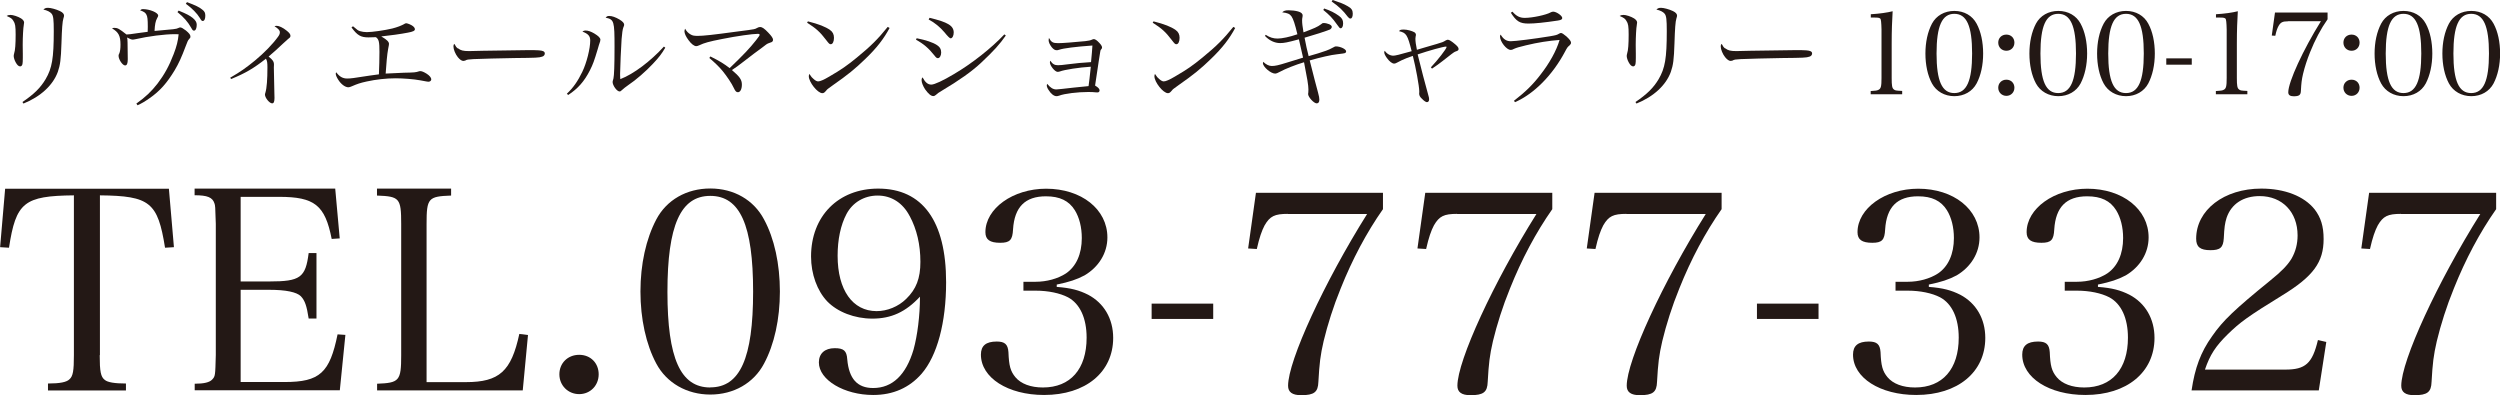
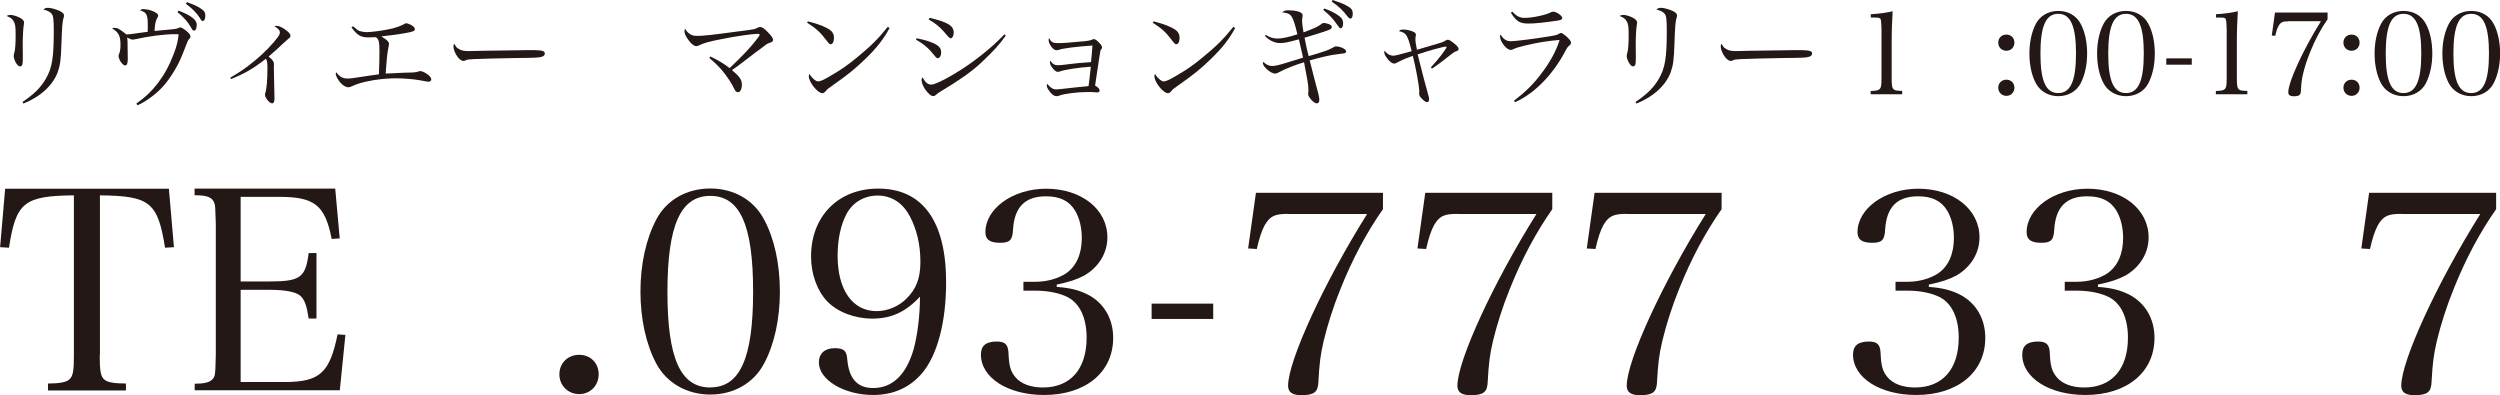
<svg xmlns="http://www.w3.org/2000/svg" id="_レイヤー_2" viewBox="0 0 233.43 36.9">
  <defs>
    <style>.cls-1{fill:#231815;}</style>
  </defs>
  <g id="_レイヤー_1-2">
    <path class="cls-1" d="M9.31,33.16c0,1.53.1,2.03.47,2.31.26.23.94.34,1.98.34v.65h-7.28v-.65c1.12,0,1.74-.13,2-.39.34-.29.42-.81.42-2.26v-14.92c-4.65.05-5.41.65-6.06,4.89l-.83-.05.47-5.46h15.29l.47,5.46-.83.05c-.68-4.24-1.4-4.84-6.08-4.89v14.92Z" />
    <path class="cls-1" d="M18.17,35.83c.88,0,1.4-.13,1.64-.39.29-.31.29-.34.34-2.29v-12.25c-.05-1.66-.05-1.69-.13-1.92-.18-.55-.65-.75-1.85-.75v-.62h13.13l.42,4.65-.75.05c-.62-3.15-1.59-3.93-4.91-3.93h-3.59v7.9h2.68c2.89,0,3.38-.36,3.67-2.65h.73v6.11h-.73c-.18-1.2-.36-1.69-.73-2.08-.39-.39-1.4-.6-2.94-.6h-2.68v8.61h4.11c3.28,0,4.21-.86,4.94-4.45l.73.05-.52,5.17h-13.55v-.62Z" />
-     <path class="cls-1" d="M35.2,35.83c2.08-.08,2.26-.26,2.26-2.65v-12.27c0-2.42-.16-2.57-2.26-2.65v-.65h6.92v.65c-2.13.08-2.29.23-2.29,2.65v14.77h3.67c3.12,0,4.24-1.01,4.99-4.5l.81.1-.49,5.17h-13.6v-.62Z" />
    <path class="cls-1" d="M55.9,34.95c0,1.04-.78,1.85-1.82,1.85s-1.85-.81-1.85-1.85.78-1.82,1.85-1.82,1.82.78,1.82,1.82Z" />
    <path class="cls-1" d="M61.28,20.49c.96-1.82,2.83-2.89,5.04-2.89s4.06,1.07,5.02,2.89c.96,1.77,1.48,4.16,1.48,6.73s-.52,4.94-1.48,6.73c-.96,1.82-2.83,2.89-5.02,2.89s-4.08-1.09-5.04-2.89c-.96-1.79-1.48-4.19-1.48-6.73s.52-4.91,1.48-6.73ZM66.32,36.17c2.78,0,4-2.73,4-8.94s-1.22-8.94-4-8.94-4,2.76-4,8.97,1.22,8.92,4,8.92Z" />
    <path class="cls-1" d="M81.45,29.75c-1.66,0-3.25-.62-4.21-1.61-.94-.99-1.51-2.55-1.51-4.19,0-3.77,2.55-6.34,6.27-6.34,4.13,0,6.34,3.02,6.34,8.74,0,3.77-.83,6.86-2.29,8.55-1.14,1.3-2.65,1.98-4.52,1.98-2.7,0-5.07-1.4-5.07-3.04,0-.83.55-1.33,1.48-1.33.83,0,1.12.23,1.17,1.04.16,1.82.94,2.68,2.42,2.68,1.79,0,3.07-1.22,3.77-3.59.36-1.3.6-3.17.6-4.94-1.33,1.43-2.68,2.05-4.45,2.05ZM84.94,20.18c-.65-1.25-1.72-1.92-2.99-1.92s-2.34.65-2.91,1.72c-.55,1.04-.83,2.39-.83,3.9,0,3.2,1.4,5.17,3.64,5.17.99,0,2.03-.42,2.76-1.14.94-.91,1.33-1.92,1.33-3.46,0-1.61-.34-3.04-.99-4.26Z" />
    <path class="cls-1" d="M98.69,26.79c1.3.1,2.08.31,2.91.73,1.48.78,2.34,2.24,2.34,4.03,0,3.2-2.57,5.33-6.45,5.33-3.38,0-5.9-1.61-5.9-3.77,0-.83.47-1.22,1.48-1.22.75,0,1.04.26,1.09.99.05,1.27.18,1.77.65,2.34.52.62,1.43.96,2.57.96,2.57,0,4.08-1.72,4.08-4.65,0-1.82-.62-3.17-1.74-3.77-.75-.39-1.85-.62-3.02-.62h-1.14v-.83h1.14c1.04,0,2.08-.29,2.83-.78.96-.65,1.48-1.82,1.48-3.3,0-1.01-.23-1.92-.65-2.6-.55-.88-1.4-1.3-2.7-1.3-1.95,0-2.94,1.01-3.07,3.09-.05.99-.29,1.25-1.2,1.25-.96,0-1.38-.29-1.38-.99,0-2.21,2.57-4.06,5.67-4.06,3.3,0,5.72,1.92,5.72,4.55,0,1.46-.81,2.76-2.13,3.54-.73.39-1.43.62-2.6.86v.23Z" />
    <path class="cls-1" d="M107.53,28.35h5.75v1.43h-5.75v-1.43Z" />
    <path class="cls-1" d="M120.24,19.97c-1.22,0-1.66.21-2.16,1.07-.26.49-.49,1.14-.73,2.21l-.81-.05.73-5.2h11.86v1.53c-1.53,2.18-2.86,4.68-3.95,7.41-.68,1.66-1.22,3.38-1.59,4.91-.31,1.35-.39,2.05-.49,3.8-.03.96-.39,1.25-1.61,1.25-.83,0-1.22-.29-1.22-.88,0-2.34,3.38-9.67,7.38-16.04h-7.41Z" />
    <path class="cls-1" d="M136.05,19.97c-1.22,0-1.66.21-2.16,1.07-.26.49-.49,1.14-.73,2.21l-.81-.05.73-5.2h11.86v1.53c-1.53,2.18-2.86,4.68-3.95,7.41-.68,1.66-1.22,3.38-1.59,4.91-.31,1.35-.39,2.05-.49,3.8-.03.96-.39,1.25-1.61,1.25-.83,0-1.22-.29-1.22-.88,0-2.34,3.38-9.67,7.38-16.04h-7.41Z" />
    <path class="cls-1" d="M151.86,19.97c-1.22,0-1.66.21-2.16,1.07-.26.49-.49,1.14-.73,2.21l-.81-.05.73-5.2h11.86v1.53c-1.53,2.18-2.86,4.68-3.95,7.41-.68,1.66-1.22,3.38-1.59,4.91-.31,1.35-.39,2.05-.49,3.8-.03.96-.39,1.25-1.61,1.25-.83,0-1.22-.29-1.22-.88,0-2.34,3.38-9.67,7.38-16.04h-7.41Z" />
-     <path class="cls-1" d="M164.05,28.35h5.75v1.43h-5.75v-1.43Z" />
    <path class="cls-1" d="M180.12,26.79c1.3.1,2.08.31,2.91.73,1.48.78,2.34,2.24,2.34,4.03,0,3.2-2.57,5.33-6.45,5.33-3.38,0-5.9-1.61-5.9-3.77,0-.83.47-1.22,1.48-1.22.75,0,1.04.26,1.09.99.05,1.27.18,1.77.65,2.34.52.62,1.43.96,2.57.96,2.57,0,4.08-1.72,4.08-4.65,0-1.82-.62-3.17-1.74-3.77-.75-.39-1.85-.62-3.02-.62h-1.14v-.83h1.14c1.04,0,2.08-.29,2.83-.78.96-.65,1.48-1.82,1.48-3.3,0-1.01-.23-1.92-.65-2.6-.55-.88-1.4-1.3-2.7-1.3-1.95,0-2.94,1.01-3.07,3.09-.05.99-.29,1.25-1.2,1.25-.96,0-1.38-.29-1.38-.99,0-2.21,2.57-4.06,5.67-4.06,3.3,0,5.72,1.92,5.72,4.55,0,1.46-.81,2.76-2.13,3.54-.73.39-1.43.62-2.6.86v.23Z" />
    <path class="cls-1" d="M195.92,26.79c1.3.1,2.08.31,2.91.73,1.48.78,2.34,2.24,2.34,4.03,0,3.2-2.57,5.33-6.45,5.33-3.38,0-5.9-1.61-5.9-3.77,0-.83.47-1.22,1.48-1.22.75,0,1.04.26,1.09.99.05,1.27.18,1.77.65,2.34.52.62,1.43.96,2.57.96,2.57,0,4.08-1.72,4.08-4.65,0-1.82-.62-3.17-1.74-3.77-.75-.39-1.85-.62-3.02-.62h-1.14v-.83h1.14c1.04,0,2.08-.29,2.83-.78.96-.65,1.48-1.82,1.48-3.3,0-1.01-.23-1.92-.65-2.6-.55-.88-1.4-1.3-2.71-1.3-1.95,0-2.94,1.01-3.07,3.09-.05.99-.29,1.25-1.2,1.25-.96,0-1.38-.29-1.38-.99,0-2.21,2.57-4.06,5.67-4.06,3.3,0,5.72,1.92,5.72,4.55,0,1.46-.81,2.76-2.13,3.54-.73.39-1.43.62-2.6.86v.23Z" />
-     <path class="cls-1" d="M204.63,36.46c.31-2.11.86-3.59,1.92-5.07,1.01-1.46,2.11-2.5,5.43-5.2,1.07-.86,1.61-1.43,1.98-2.03.39-.68.57-1.4.57-2.18,0-2.18-1.43-3.67-3.54-3.67-1.53,0-2.65.73-3.09,2.03-.16.52-.21.88-.26,1.9-.05.88-.34,1.12-1.25,1.12-.96,0-1.33-.31-1.33-1.07,0-2.68,2.6-4.68,6.08-4.68,2.18,0,4,.7,4.99,1.95.57.75.83,1.56.83,2.76,0,2.16-.96,3.48-3.85,5.25-3.25,2-3.95,2.52-5.1,3.64-1.14,1.12-1.66,1.92-2.13,3.3h7.51c1.87,0,2.52-.57,3.04-2.76l.78.18-.7,4.52h-11.91Z" />
    <path class="cls-1" d="M224.18,19.97c-1.22,0-1.66.21-2.16,1.07-.26.49-.49,1.14-.73,2.21l-.81-.05.73-5.2h11.86v1.53c-1.53,2.18-2.86,4.68-3.95,7.41-.68,1.66-1.22,3.38-1.59,4.91-.31,1.35-.39,2.05-.49,3.8-.03.96-.39,1.25-1.61,1.25-.83,0-1.22-.29-1.22-.88,0-2.34,3.38-9.67,7.38-16.04h-7.41Z" />
    <path class="cls-1" d="M.96,1.39c.26,0,.72.15,1.01.33.18.12.28.25.28.38,0,.03-.02.14-.03.24-.05.25-.1,1.09-.1,1.85,0,.14,0,.39.01.82v.37c0,.34-.01.46-.03.58-.02.15-.11.24-.22.24-.14,0-.28-.13-.41-.37-.12-.21-.19-.46-.19-.6,0-.08.01-.11.04-.24.1-.29.14-.9.14-1.75,0-.79-.04-1.04-.21-1.29-.13-.22-.23-.28-.63-.46.13-.08.17-.09.33-.09ZM2.09,9.53c1.08-.73,1.69-1.33,2.17-2.14.6-1.02.76-1.95.76-4.49,0-1.08-.04-1.42-.2-1.62-.14-.17-.39-.3-.77-.39.15-.13.24-.16.44-.16.26,0,.76.14,1.1.3.27.13.39.27.39.43q0,.08-.06.26c-.09.26-.14.97-.18,2.3-.05,1.56-.12,2.05-.34,2.69-.45,1.24-1.6,2.31-3.21,2.96l-.09-.14Z" />
    <path class="cls-1" d="M12.72,9.68c.85-.6,1.42-1.14,2-1.89.62-.82,1.07-1.62,1.5-2.75.28-.73.4-1.23.46-1.84-.17-.01-.21-.01-.34-.01-.97,0-2.47.19-3.74.48-.09.02-.15.03-.19.03-.13,0-.27-.05-.55-.2.04.12.04.13.05.48.01.76.02,1.5.02,1.55,0,.4-.08.58-.25.58-.24,0-.61-.56-.61-.9,0-.08.01-.12.08-.25.06-.16.1-.41.1-.79,0-.82-.18-1.17-.79-1.52.09-.04.13-.05.22-.05.3,0,.46.09,1.13.62.27-.01.31-.02,1.07-.13.43-.05.57-.08.91-.12.01-.17.01-.25.01-.48,0-.67-.03-.96-.14-1.14-.1-.17-.18-.24-.58-.39.09-.08.16-.11.27-.11.62,0,1.42.33,1.42.6,0,.06-.02.11-.1.25-.15.27-.21.6-.24,1.19,1.86-.16,2.04-.18,2.21-.27.09-.04.14-.06.19-.06.11,0,.28.1.53.29.31.26.42.4.42.56,0,.1-.01.12-.13.25-.1.1-.16.25-.31.65-.39,1.04-.65,1.61-1.03,2.25-.72,1.19-1.38,1.94-2.33,2.6-.47.33-.74.49-1.14.67l-.1-.15ZM16.68.99c.79.33,1.03.46,1.32.69.26.22.37.4.37.63,0,.32-.1.55-.25.55-.1,0-.14-.03-.27-.27-.33-.57-.66-.95-1.28-1.46l.11-.14ZM17.46.2c.8.3,1.14.46,1.43.7.22.17.28.3.28.57,0,.3-.09.49-.24.49-.09,0-.13-.04-.27-.28-.26-.43-.73-.91-1.31-1.33l.11-.15Z" />
    <path class="cls-1" d="M21.52,7.24c.95-.55,1.43-.89,2.29-1.59.85-.7,1.68-1.56,2.16-2.23.12-.17.16-.27.16-.41,0-.18-.15-.34-.5-.56.09-.03.13-.04.21-.04.21,0,.58.17.91.44.26.2.37.35.37.49,0,.11-.03.16-.22.3q-.14.12-.52.47c-.38.37-.85.79-1.3,1.17.39.31.5.47.5.76,0,.02,0,.11-.01.24v.06c0,.35.03,1.52.05,2.41.01.1.01.33.01.39,0,.34-.06.51-.22.51-.25,0-.67-.52-.67-.82,0-.03.01-.09.04-.18.13-.42.19-1.24.19-2.37,0-.44-.03-.61-.14-.8-1.13.89-1.94,1.37-3.26,1.9l-.08-.16Z" />
    <path class="cls-1" d="M32.97,2.46c.43.37.45.38.65.45.16.05.4.09.63.09.5,0,1.68-.17,2.38-.34.47-.12.86-.27,1.13-.43.08-.04.12-.06.16-.06.1,0,.33.09.5.18.21.12.32.25.32.38,0,.14-.17.23-.67.32-.6.12-1.76.28-2.47.35.53.31.72.5.72.7,0,.06-.01.13-.08.48-.09.47-.17,1.37-.23,2.29.55-.03,1.26-.06,1.7-.08,1.03-.02,1.1-.03,1.44-.14.02-.01.04-.01.09-.01.15,0,.34.08.61.25.25.16.42.37.42.51,0,.13-.11.23-.26.23-.06,0-.09,0-.77-.13-.58-.11-1.6-.19-2.3-.19-.88,0-1.84.11-2.71.3-.63.14-.85.22-1.39.45-.11.05-.23.09-.31.09-.3,0-.69-.29-.95-.71-.15-.23-.23-.43-.23-.56,0-.05.01-.08.05-.13.29.4.6.58,1.01.58.33,0,.57-.03,2.09-.27.14-.02.26-.04.88-.12.03-.75.05-1.41.05-2.09,0-.94-.05-1.18-.33-1.38-.33.01-.51.02-.7.02-.71,0-1.04-.19-1.58-.93l.14-.11Z" />
    <path class="cls-1" d="M42.76,4.51c.27.2.47.26,1.04.26q.12,0,1.32-.03c.42-.01,3.84-.06,4.2-.06.97,0,1.21.02,1.4.1.11.05.15.12.15.22,0,.13-.1.25-.25.29-.29.1-.55.11-2.58.13-1,.01-3.46.08-3.84.1-.5.03-.6.04-.77.14-.04.01-.12.03-.16.03-.16,0-.33-.12-.52-.35-.23-.28-.41-.73-.41-.99,0-.15.01-.17.09-.25.13.25.18.32.33.43Z" />
-     <path class="cls-1" d="M52.93,8.75c.59-.55,1.02-1.17,1.44-2.04.41-.85.74-2.17.74-2.92,0-.42-.18-.63-.73-.84.12-.08.17-.1.29-.1.24,0,.5.09.81.27.4.24.58.42.58.59,0,.09-.02.17-.14.5t-.11.38c-.34,1.13-.44,1.4-.73,1.98-.52,1.02-1.12,1.71-2.03,2.3l-.12-.12ZM62.12,4.45c-.33.57-.61.93-1.17,1.52-.62.67-1.61,1.53-2.28,1.97-.21.14-.52.39-.61.48-.09.09-.14.12-.21.12-.25,0-.65-.56-.65-.89,0-.02.02-.13.08-.33.06-.25.1-1.21.1-2.92,0-2.44-.04-2.58-.83-2.75.11-.13.18-.16.34-.16.26,0,.59.12.95.33.31.19.44.34.44.49,0,.05-.01.1-.09.29-.05.14-.11.51-.15,1.05-.04.45-.14,2.83-.14,3.24,0,.14,0,.26.02.5,1.25-.48,2.83-1.68,4.07-3.04l.14.11Z" />
    <path class="cls-1" d="M66.33,5.27c.88.44,1.25.67,1.8,1.09,1.3-1.25,1.88-1.86,2.46-2.6.26-.33.34-.45.34-.51s-.06-.09-.17-.09c-.5,0-1.98.21-3.33.48-1.23.24-1.68.37-2.12.58-.14.06-.22.09-.3.09-.19,0-.46-.2-.72-.56-.24-.32-.38-.62-.38-.82,0-.09.02-.16.06-.25.13.24.29.41.52.54.17.1.32.13.66.13.52,0,1.44-.1,3.56-.39,1.01-.13,1.56-.2,1.66-.23q.18-.03.34-.13c.09-.05.17-.08.27-.08.18,0,.4.15.75.52.31.32.45.53.45.67,0,.1-.04.17-.13.22q-.05.02-.27.1c-.13.04-.28.14-.6.4-.1.08-.38.29-.8.59-.23.17-.54.41-.91.7-.55.42-.74.57-1.13.82.72.61.93.9.93,1.36,0,.42-.15.71-.37.71-.15,0-.24-.09-.38-.39-.19-.42-.65-1.1-1.04-1.58-.34-.41-.66-.72-1.25-1.23l.1-.14Z" />
    <path class="cls-1" d="M75.42,1.99c1.03.26,1.66.51,2.08.81.25.17.37.41.37.73,0,.35-.12.6-.3.6-.12,0-.17-.05-.46-.43-.53-.7-.91-1.05-1.75-1.58l.08-.13ZM83.07,2.6c-.54,1.01-1.19,1.86-2.26,2.89-.99.96-1.66,1.5-3.02,2.45-.5.36-.56.4-.63.5-.17.2-.24.26-.38.26-.44,0-1.26-1.03-1.26-1.58,0-.06.01-.11.05-.22.21.32.24.34.39.47.16.15.31.23.43.23.18,0,.52-.14,1.04-.45,1.2-.7,1.62-1,2.57-1.77,1.32-1.08,1.97-1.73,2.89-2.87l.17.1Z" />
    <path class="cls-1" d="M85.59,3.57c.87.17,1.53.4,1.88.63.29.18.41.4.41.71,0,.28-.14.52-.3.52-.11,0-.17-.04-.33-.25-.54-.68-1.02-1.09-1.72-1.47l.06-.14ZM93.92,3.31c-.58.83-1.13,1.44-2.28,2.52-.89.84-2.07,1.67-3.73,2.66-.29.17-.37.23-.52.37-.09.08-.16.11-.25.11-.21,0-.45-.2-.76-.63-.2-.31-.33-.63-.33-.86,0-.11.02-.17.09-.26.24.46.49.68.82.68.29,0,1.09-.37,2.11-.98,1.67-.98,3.51-2.43,4.71-3.71l.15.12ZM86.78,1.66c1.72.41,2.27.74,2.27,1.38,0,.3-.13.54-.29.54q-.12,0-.58-.57c-.41-.48-.9-.89-1.47-1.19l.08-.15Z" />
    <path class="cls-1" d="M98.79,4.03c.46,0,1.39-.08,2.56-.19q.45-.05.61-.14s.12-.05.17-.05c.13,0,.3.12.53.37.15.16.24.3.24.41,0,.05-.01.09-.05.14-.1.12-.11.15-.13.33q-.04.27-.13.82c-.06.38-.17,1.14-.34,2.27.28.16.42.31.42.45,0,.12-.09.19-.19.19-.05,0-.13,0-.21-.01-.14-.02-.36-.03-.66-.03-.99,0-2.22.15-2.71.34-.14.04-.17.05-.25.05-.24,0-.52-.21-.75-.59-.11-.16-.16-.31-.16-.41,0-.04.01-.08.04-.15.3.37.55.52.86.52q.12,0,.54-.05c.46-.06,1.55-.17,2.46-.26.05-.32.12-.95.21-1.81-1.07.06-2.46.28-2.88.44-.05.02-.15.04-.22.04-.25,0-.72-.58-.72-.88,0-.05.01-.1.04-.16.21.31.39.42.71.42.18,0,.45-.02.95-.09.97-.12,1.04-.12,2.14-.2.05-.47.12-1.29.13-1.55-1.56.11-2.72.26-3.09.39-.16.05-.17.05-.25.05-.16,0-.29-.08-.46-.28-.18-.24-.29-.46-.29-.66,0-.05.01-.11.03-.21.22.4.37.49.85.49Z" />
    <path class="cls-1" d="M107.69,1.99c1.03.26,1.66.51,2.08.81.25.17.37.41.37.73,0,.35-.12.6-.3.6-.12,0-.17-.05-.46-.43-.53-.7-.91-1.05-1.75-1.58l.08-.13ZM115.34,2.6c-.54,1.01-1.19,1.86-2.26,2.89-.99.96-1.66,1.5-3.02,2.45-.5.36-.56.4-.63.5-.17.2-.24.26-.38.26-.44,0-1.26-1.03-1.26-1.58,0-.06.01-.11.05-.22.21.32.24.34.39.47.16.15.31.23.43.23.18,0,.52-.14,1.04-.45,1.2-.7,1.62-1,2.57-1.77,1.32-1.08,1.97-1.73,2.89-2.87l.17.1Z" />
    <path class="cls-1" d="M118.18,3.25c.39.25.71.35,1.11.35.42,0,1.13-.15,1.85-.4-.22-.93-.38-1.42-.55-1.67-.17-.24-.37-.32-.87-.38.17-.15.29-.19.62-.19.28,0,.62.04.87.11.28.08.42.2.42.38,0,.02,0,.06-.01.11-.03.15-.04.23-.04.33,0,.28.03.53.13,1.13.99-.37,1.33-.52,1.62-.74.14-.12.17-.13.26-.13.17,0,.34.04.52.11.16.08.24.15.24.25,0,.09-.06.17-.16.24q-.12.06-1,.35c-.48.15-.94.29-1.38.42.13.69.23,1.14.38,1.72.52-.14,1.29-.38,1.64-.51.31-.12.33-.13.69-.32.11-.06.14-.08.21-.08.43,0,.96.26.96.46,0,.08-.04.14-.12.17-.1.03-.13.03-.75.11-.51.05-1.51.28-2.53.57q.55,2.18.78,3.01c.09.34.12.49.12.65,0,.24-.09.35-.25.35-.26,0-.8-.59-.8-.87t.02-.16c0-.08.01-.2.01-.27,0-.38-.11-1.02-.41-2.54-.8.24-1.76.62-2.23.88-.21.12-.37.18-.47.18-.4,0-1.14-.63-1.14-.98,0-.03.01-.06.03-.12.25.25.54.39.8.39.3,0,.6-.06,1.39-.31.51-.16.62-.2,1.53-.47-.15-.67-.3-1.32-.39-1.71-1.11.3-1.39.35-1.76.35-.5,0-1.01-.24-1.41-.67l.09-.12ZM123.63.79c.57.19.99.4,1.39.69.29.21.39.4.39.7,0,.28-.09.46-.23.46-.08,0-.14-.06-.31-.31-.48-.68-.72-.91-1.31-1.4l.08-.14ZM124.43,0c.71.24,1.02.35,1.41.58.35.19.47.38.47.69,0,.29-.08.46-.21.46-.1,0-.15-.04-.26-.17-.43-.57-.82-.95-1.5-1.42l.09-.14Z" />
    <path class="cls-1" d="M133.6,6.29c.63-.66,1.47-1.74,1.47-1.9,0-.03-.02-.04-.05-.04-.27,0-1.61.38-2.65.73.24,1,.78,3.06.99,3.79.06.2.08.29.08.4,0,.17-.08.27-.21.27-.08,0-.27-.12-.42-.28-.23-.2-.3-.35-.3-.53,0-.03,0-.06.01-.11v-.11c0-.44-.33-2.25-.6-3.29q-.13.05-.56.2c-.27.1-.67.29-.86.4-.16.09-.24.12-.32.12-.19,0-.44-.19-.68-.52-.16-.22-.25-.41-.25-.53,0-.05.01-.09.05-.15.18.28.5.46.79.46.19,0,.55-.09,1.72-.42-.39-1.55-.5-1.71-1.18-1.87.09-.13.17-.15.46-.15s.74.12.97.25c.1.06.15.15.15.26t-.03.15c-.01.05-.02.13-.02.19,0,.23.04.58.14,1.04q.19-.06.74-.22.34-.1,1.1-.32c.57-.17.6-.18.86-.34.09-.04.14-.06.19-.06.13,0,.36.15.69.43.23.2.31.31.31.43,0,.13-.04.16-.33.26q-.11.03-1.15.86c-.33.26-.58.44-1,.72l-.1-.12Z" />
    <path class="cls-1" d="M141.36,9.41c1.06-.82,1.74-1.48,2.45-2.4.87-1.11,1.52-2.28,1.81-3.28-1.04.08-2.01.23-3.13.5-.68.16-.89.23-1.12.33-.17.09-.21.1-.32.1-.38,0-.99-.77-.99-1.25,0-.08.01-.11.06-.18.25.43.54.62.94.62.42,0,2.24-.23,3.64-.46.58-.1.67-.12.88-.25.08-.04.13-.06.17-.06.1,0,.26.11.51.32.3.28.43.45.43.59,0,.09-.05.17-.16.27-.15.11-.21.2-.4.56-1.16,2.19-2.89,3.94-4.67,4.72l-.1-.13ZM141.22,1.09c.37.42.69.58,1.15.58.72,0,2.02-.28,2.43-.52.09-.04.14-.06.23-.06.3,0,.84.38.84.59,0,.13-.1.19-.41.24-1.28.19-2.16.28-2.74.28-.81,0-1.13-.2-1.65-1.01l.15-.1Z" />
    <path class="cls-1" d="M151.57,1.39c.26,0,.72.15,1.01.33.18.12.28.25.28.38,0,.03-.02.14-.03.24-.05.25-.1,1.09-.1,1.85,0,.14,0,.39.01.82v.37c0,.34-.01.46-.03.58-.02.15-.11.24-.22.24-.14,0-.28-.13-.41-.37-.12-.21-.19-.46-.19-.6,0-.08.01-.11.04-.24.1-.29.14-.9.14-1.75,0-.79-.04-1.04-.21-1.29-.13-.22-.23-.28-.63-.46.13-.08.17-.09.33-.09ZM152.7,9.53c1.08-.73,1.69-1.33,2.17-2.14.6-1.02.76-1.95.76-4.49,0-1.08-.04-1.42-.2-1.62-.14-.17-.39-.3-.77-.39.15-.13.24-.16.44-.16.26,0,.76.14,1.1.3.27.13.39.27.39.43q0,.08-.06.26c-.09.26-.14.97-.18,2.3-.05,1.56-.12,2.05-.34,2.69-.45,1.24-1.6,2.31-3.21,2.96l-.09-.14Z" />
    <path class="cls-1" d="M161.09,4.51c.27.2.47.26,1.04.26q.12,0,1.32-.03c.42-.01,3.84-.06,4.2-.06.97,0,1.21.02,1.4.1.11.05.15.12.15.22,0,.13-.1.25-.25.29-.29.1-.55.11-2.58.13-1,.01-3.46.08-3.84.1-.5.03-.6.04-.77.14-.04.01-.12.03-.16.03-.16,0-.33-.12-.52-.35-.23-.28-.41-.73-.41-.99,0-.15.01-.17.09-.25.13.25.18.32.33.43Z" />
    <path class="cls-1" d="M174.68,8.5c.46-.03.57-.04.71-.11.24-.11.29-.33.29-1.11V2.75q-.02-.94-.11-1.01c-.09-.08-.22-.1-.48-.1h-.41v-.31c.82-.05,1.52-.15,2.04-.28-.05.85-.09,1.76-.09,3.03v3.2c0,.72.04.94.19,1.06.13.11.17.12.79.15v.31h-2.94v-.31Z" />
-     <path class="cls-1" d="M180.39,2.21c.4-.75,1.17-1.19,2.09-1.19s1.68.44,2.08,1.19c.4.73.61,1.72.61,2.79s-.21,2.04-.61,2.79c-.4.75-1.17,1.19-2.08,1.19s-1.69-.45-2.09-1.19c-.4-.74-.61-1.73-.61-2.79s.21-2.03.61-2.79ZM182.48,8.69c1.15,0,1.66-1.13,1.66-3.7s-.51-3.7-1.66-3.7-1.66,1.14-1.66,3.71.51,3.69,1.66,3.69Z" />
    <path class="cls-1" d="M188.09,3.98c0,.44-.32.76-.75.76s-.76-.32-.76-.76.32-.75.76-.75.75.32.75.75ZM188.09,8.19c0,.43-.32.76-.75.76s-.76-.33-.76-.76.32-.75.76-.75.75.32.75.75Z" />
    <path class="cls-1" d="M190.1,2.21c.4-.75,1.17-1.19,2.09-1.19s1.68.44,2.08,1.19c.4.73.61,1.72.61,2.79s-.22,2.04-.61,2.79c-.4.75-1.17,1.19-2.08,1.19s-1.69-.45-2.09-1.19c-.4-.74-.61-1.73-.61-2.79s.21-2.03.61-2.79ZM192.18,8.69c1.15,0,1.66-1.13,1.66-3.7s-.51-3.7-1.66-3.7-1.66,1.14-1.66,3.71.51,3.69,1.66,3.69Z" />
    <path class="cls-1" d="M196.42,2.21c.4-.75,1.17-1.19,2.09-1.19s1.68.44,2.08,1.19c.4.73.61,1.72.61,2.79s-.22,2.04-.61,2.79c-.4.75-1.17,1.19-2.08,1.19s-1.69-.45-2.09-1.19c-.4-.74-.61-1.73-.61-2.79s.21-2.03.61-2.79ZM198.51,8.69c1.15,0,1.66-1.13,1.66-3.7s-.51-3.7-1.66-3.7-1.66,1.14-1.66,3.71.51,3.69,1.66,3.69Z" />
    <path class="cls-1" d="M202.27,5.45h2.38v.59h-2.38v-.59Z" />
    <path class="cls-1" d="M206.91,8.5c.46-.03.57-.04.71-.11.24-.11.29-.33.29-1.11V2.75q-.02-.94-.11-1.01c-.09-.08-.22-.1-.48-.1h-.41v-.31c.82-.05,1.52-.15,2.04-.28-.05.85-.09,1.76-.09,3.03v3.2c0,.72.04.94.19,1.06.13.11.17.12.79.15v.31h-2.94v-.31Z" />
    <path class="cls-1" d="M213.64,1.99c-.51,0-.69.09-.89.44-.11.2-.21.47-.3.91l-.33-.02.3-2.15h4.91v.63c-.63.9-1.18,1.94-1.63,3.07-.28.69-.51,1.4-.66,2.03-.13.56-.16.85-.2,1.57-.01.4-.16.52-.67.52-.34,0-.51-.12-.51-.37,0-.97,1.4-4,3.05-6.64h-3.07Z" />
    <path class="cls-1" d="M220.32,3.98c0,.44-.32.76-.75.76s-.76-.32-.76-.76.32-.75.76-.75.75.32.75.75ZM220.32,8.19c0,.43-.32.76-.75.76s-.76-.33-.76-.76.32-.75.76-.75.75.32.75.75Z" />
    <path class="cls-1" d="M222.33,2.21c.4-.75,1.17-1.19,2.09-1.19s1.68.44,2.08,1.19c.4.73.61,1.72.61,2.79s-.22,2.04-.61,2.79c-.4.75-1.17,1.19-2.08,1.19s-1.69-.45-2.09-1.19c-.4-.74-.61-1.73-.61-2.79s.21-2.03.61-2.79ZM224.42,8.69c1.15,0,1.66-1.13,1.66-3.7s-.51-3.7-1.66-3.7-1.66,1.14-1.66,3.71.51,3.69,1.66,3.69Z" />
    <path class="cls-1" d="M228.66,2.21c.4-.75,1.17-1.19,2.09-1.19s1.68.44,2.08,1.19c.4.73.61,1.72.61,2.79s-.22,2.04-.61,2.79c-.4.75-1.17,1.19-2.08,1.19s-1.69-.45-2.09-1.19c-.4-.74-.61-1.73-.61-2.79s.21-2.03.61-2.79ZM230.74,8.69c1.15,0,1.66-1.13,1.66-3.7s-.51-3.7-1.66-3.7-1.66,1.14-1.66,3.71.51,3.69,1.66,3.69Z" />
  </g>
</svg>